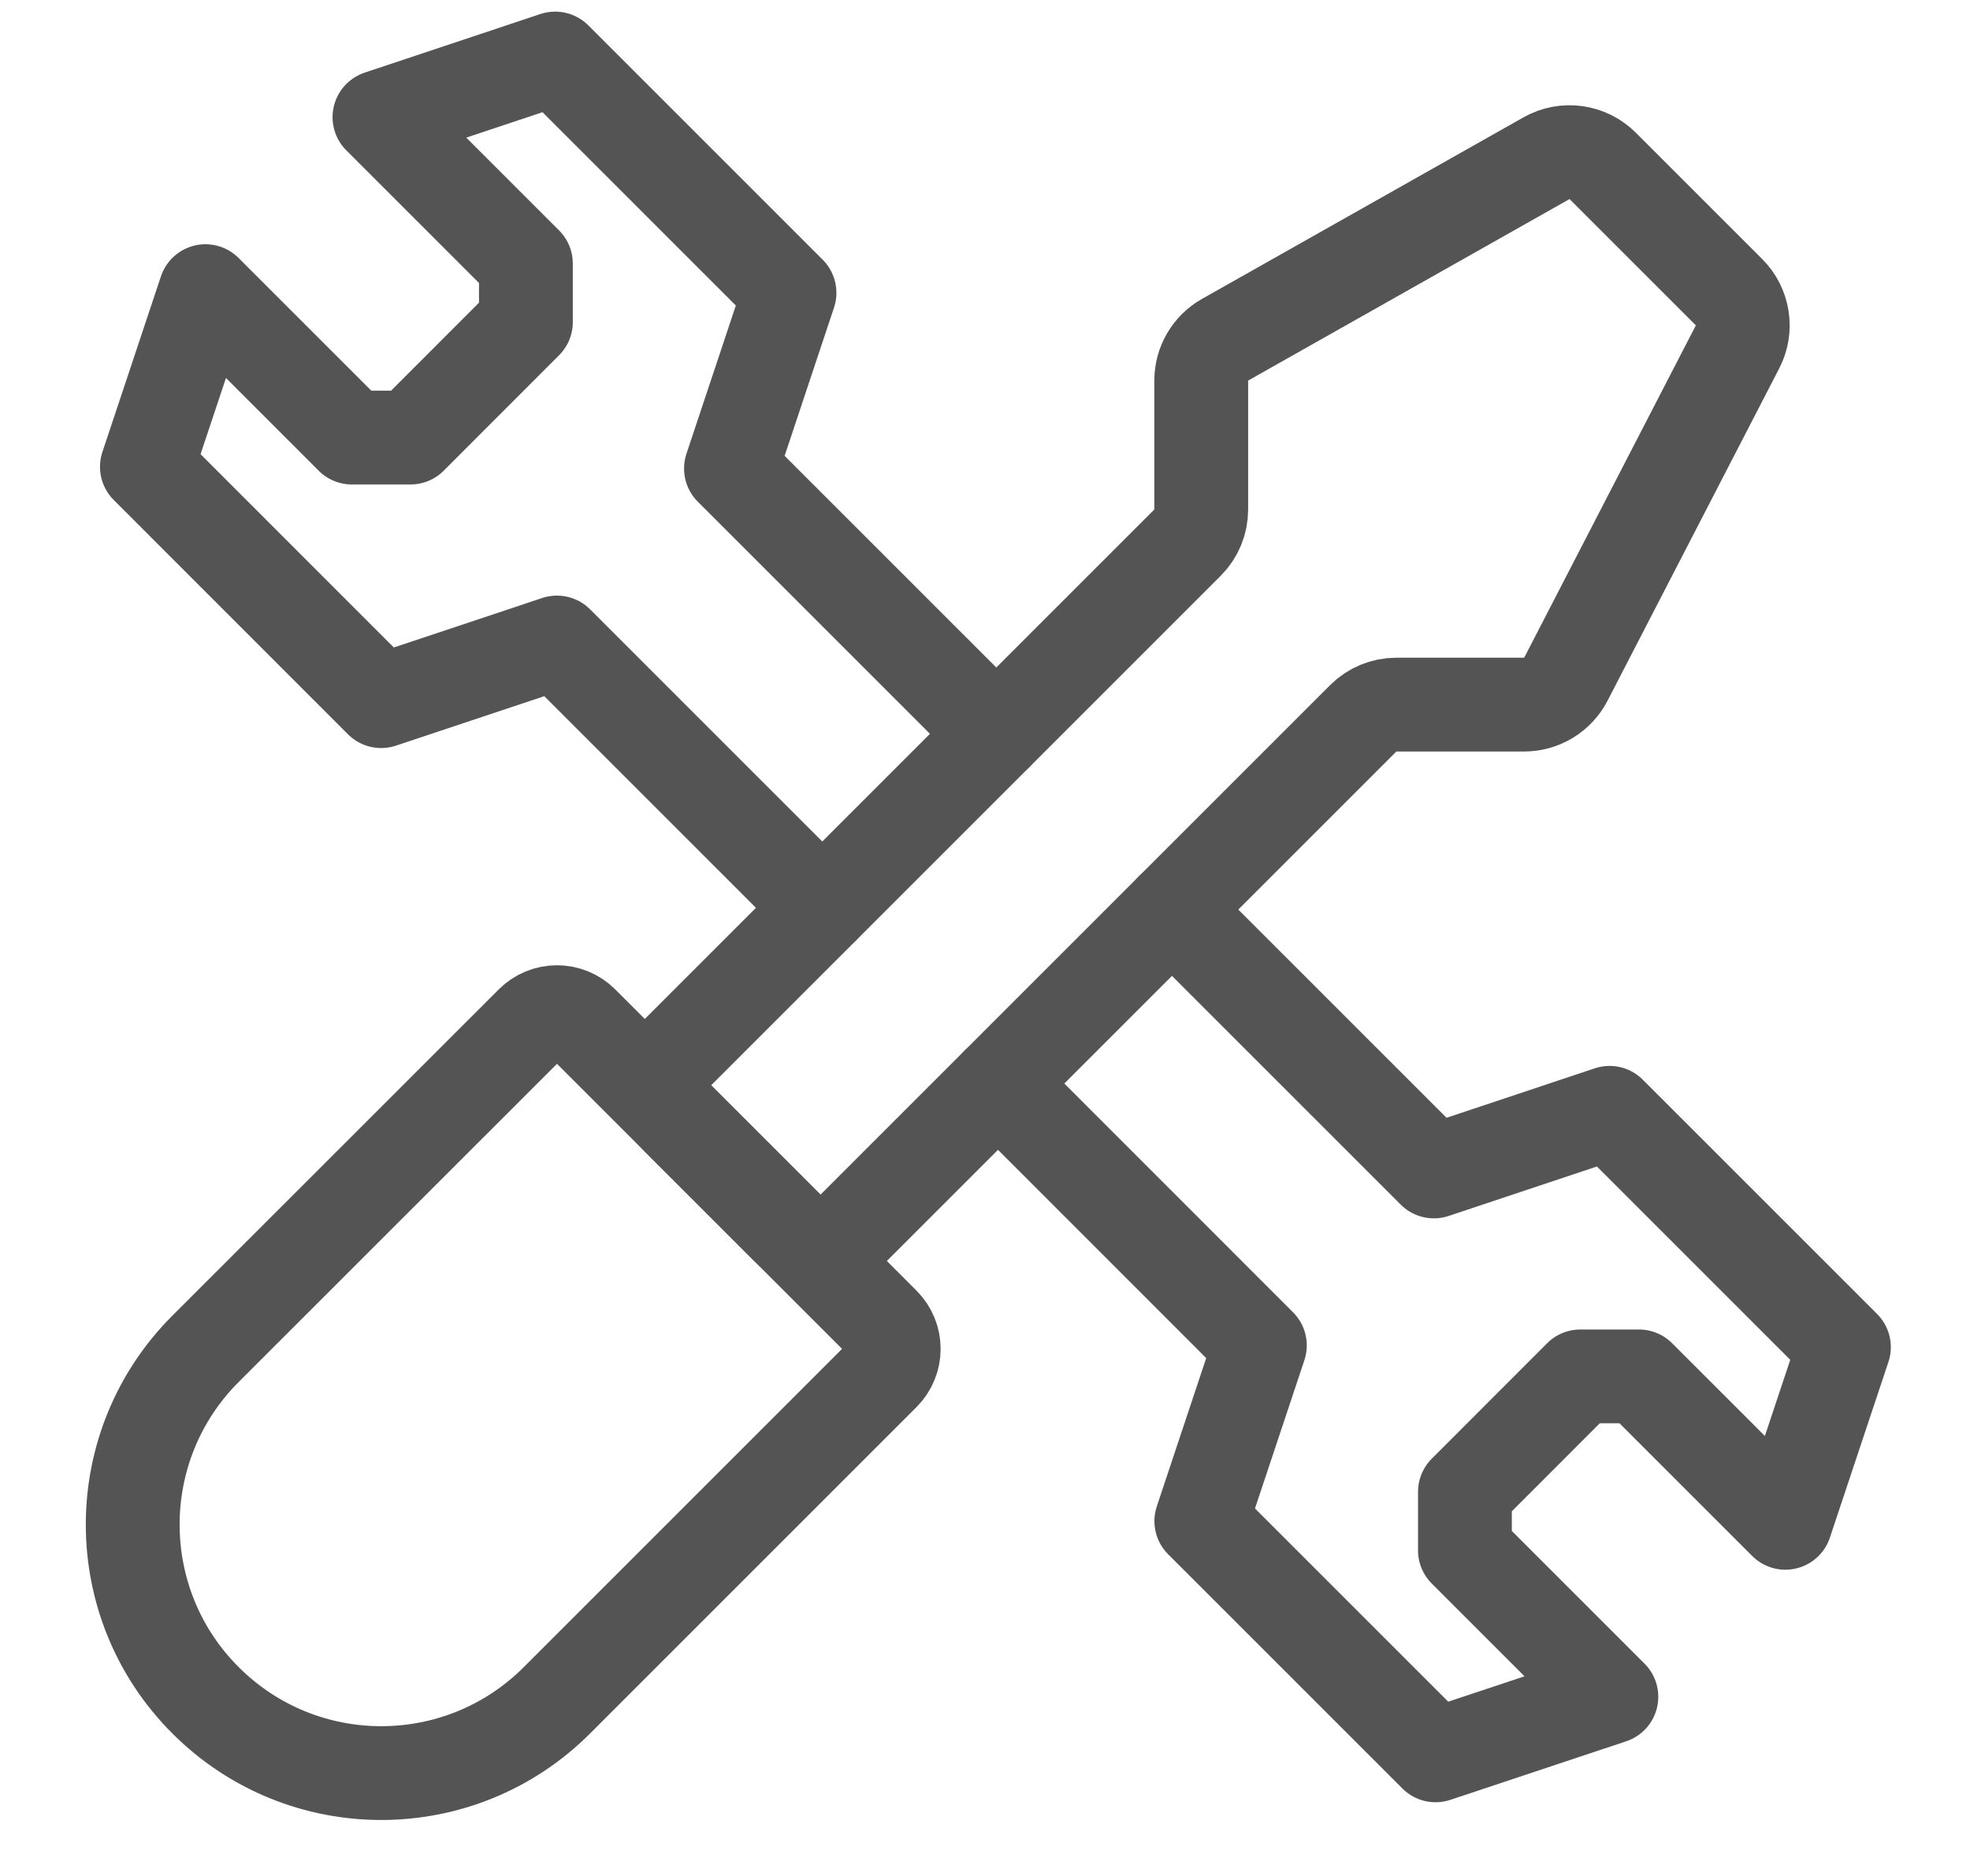
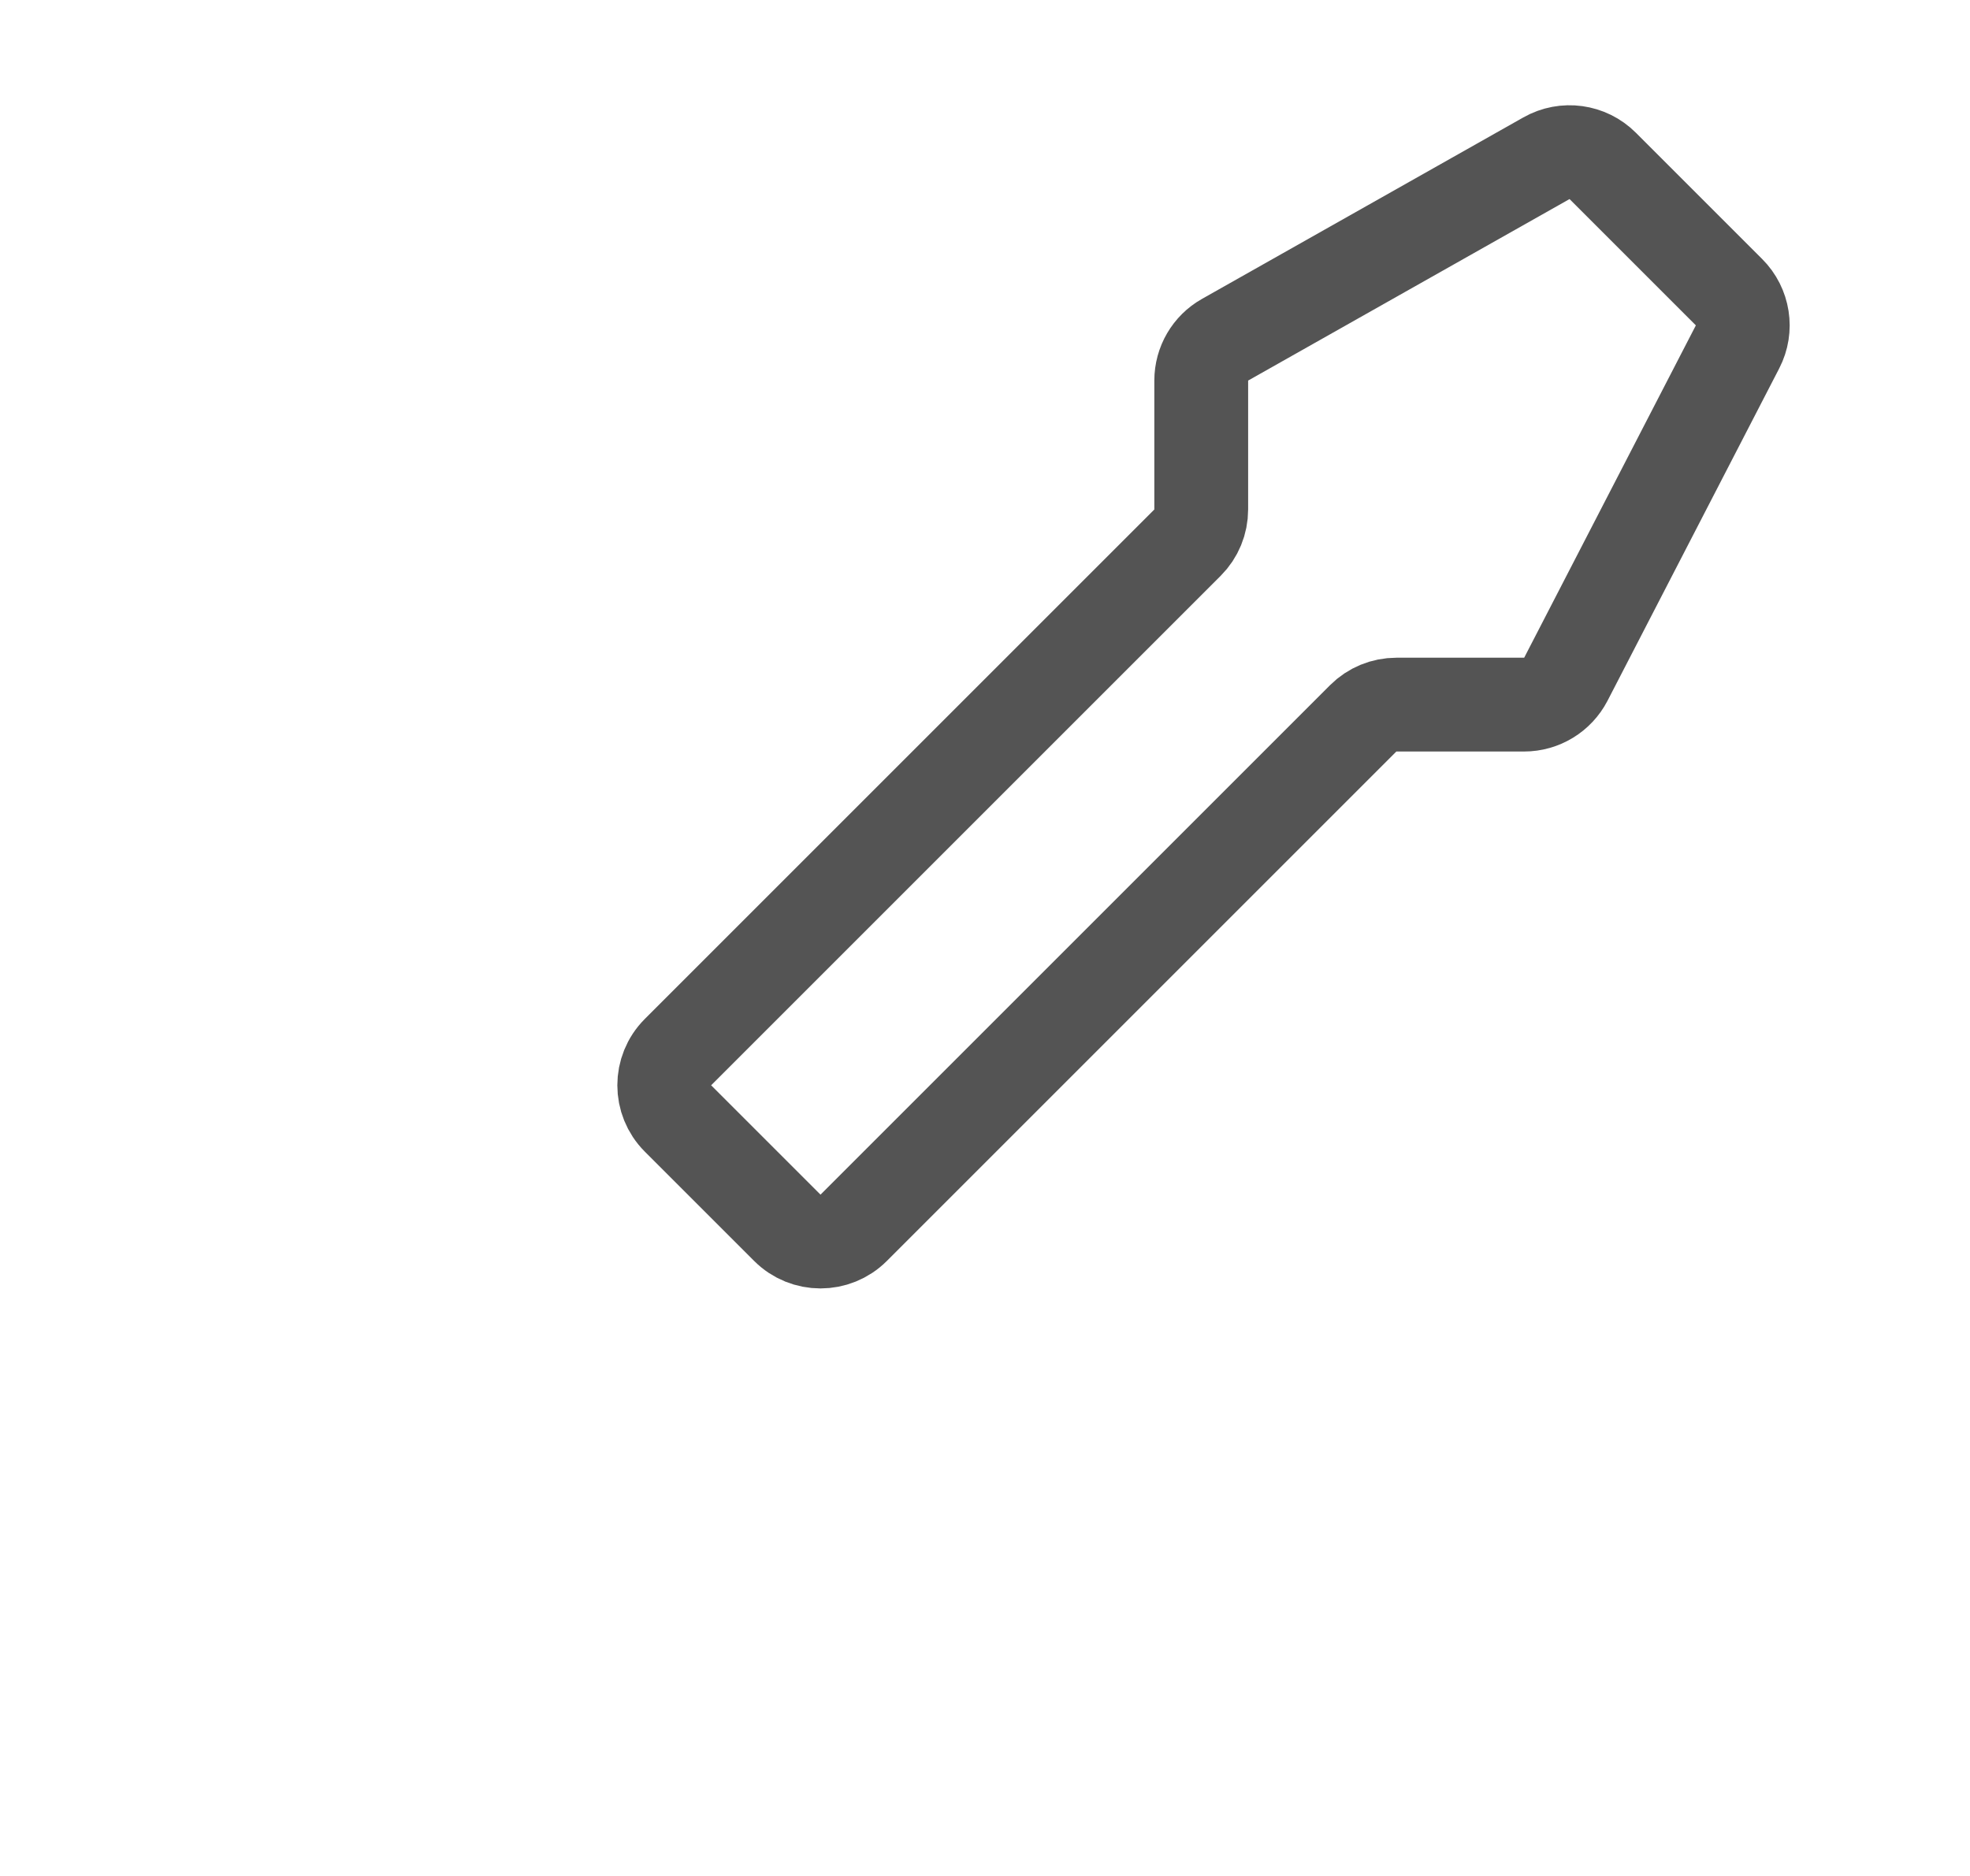
<svg xmlns="http://www.w3.org/2000/svg" width="21" height="20" viewBox="0 0 21 20" fill="none">
-   <path d="M5.67 10.902C5.818 10.754 6.057 10.754 6.205 10.902L9.416 14.113C9.564 14.261 9.564 14.5 9.416 14.648L5.937 18.127C4.903 19.162 3.225 19.162 2.191 18.127V18.127C1.156 17.093 1.156 15.415 2.191 14.38L5.67 10.902Z" stroke="#545454" />
  <path d="M8.393 13.09C8.588 13.285 8.905 13.285 9.1 13.09L14.532 7.658C14.626 7.564 14.753 7.512 14.886 7.512L16.247 7.512C16.434 7.512 16.606 7.407 16.692 7.241L18.522 3.698C18.622 3.505 18.585 3.269 18.431 3.115L17.085 1.769C16.926 1.61 16.681 1.576 16.485 1.687L13.059 3.622C12.902 3.71 12.805 3.877 12.805 4.057L12.805 5.431C12.805 5.564 12.753 5.691 12.659 5.785L7.227 11.217C7.032 11.412 7.032 11.729 7.227 11.924L8.393 13.09Z" stroke="#545454" />
-   <path d="M10.639 11.552L13.43 14.344L12.806 16.217L15.303 18.714L17.177 18.09L15.616 16.529L15.616 15.905L16.846 14.674L17.471 14.674L19.032 16.235L19.656 14.362L17.158 11.864L15.285 12.489L12.493 9.697M10.62 7.823L7.792 4.995L8.416 3.122L5.918 0.624L4.045 1.249L5.606 2.81L5.606 3.434L4.376 4.665L3.751 4.665L2.19 3.104L1.566 4.977L4.063 7.475L5.937 6.85L8.765 9.678" stroke="#545454" stroke-linecap="round" stroke-linejoin="round" />
</svg>